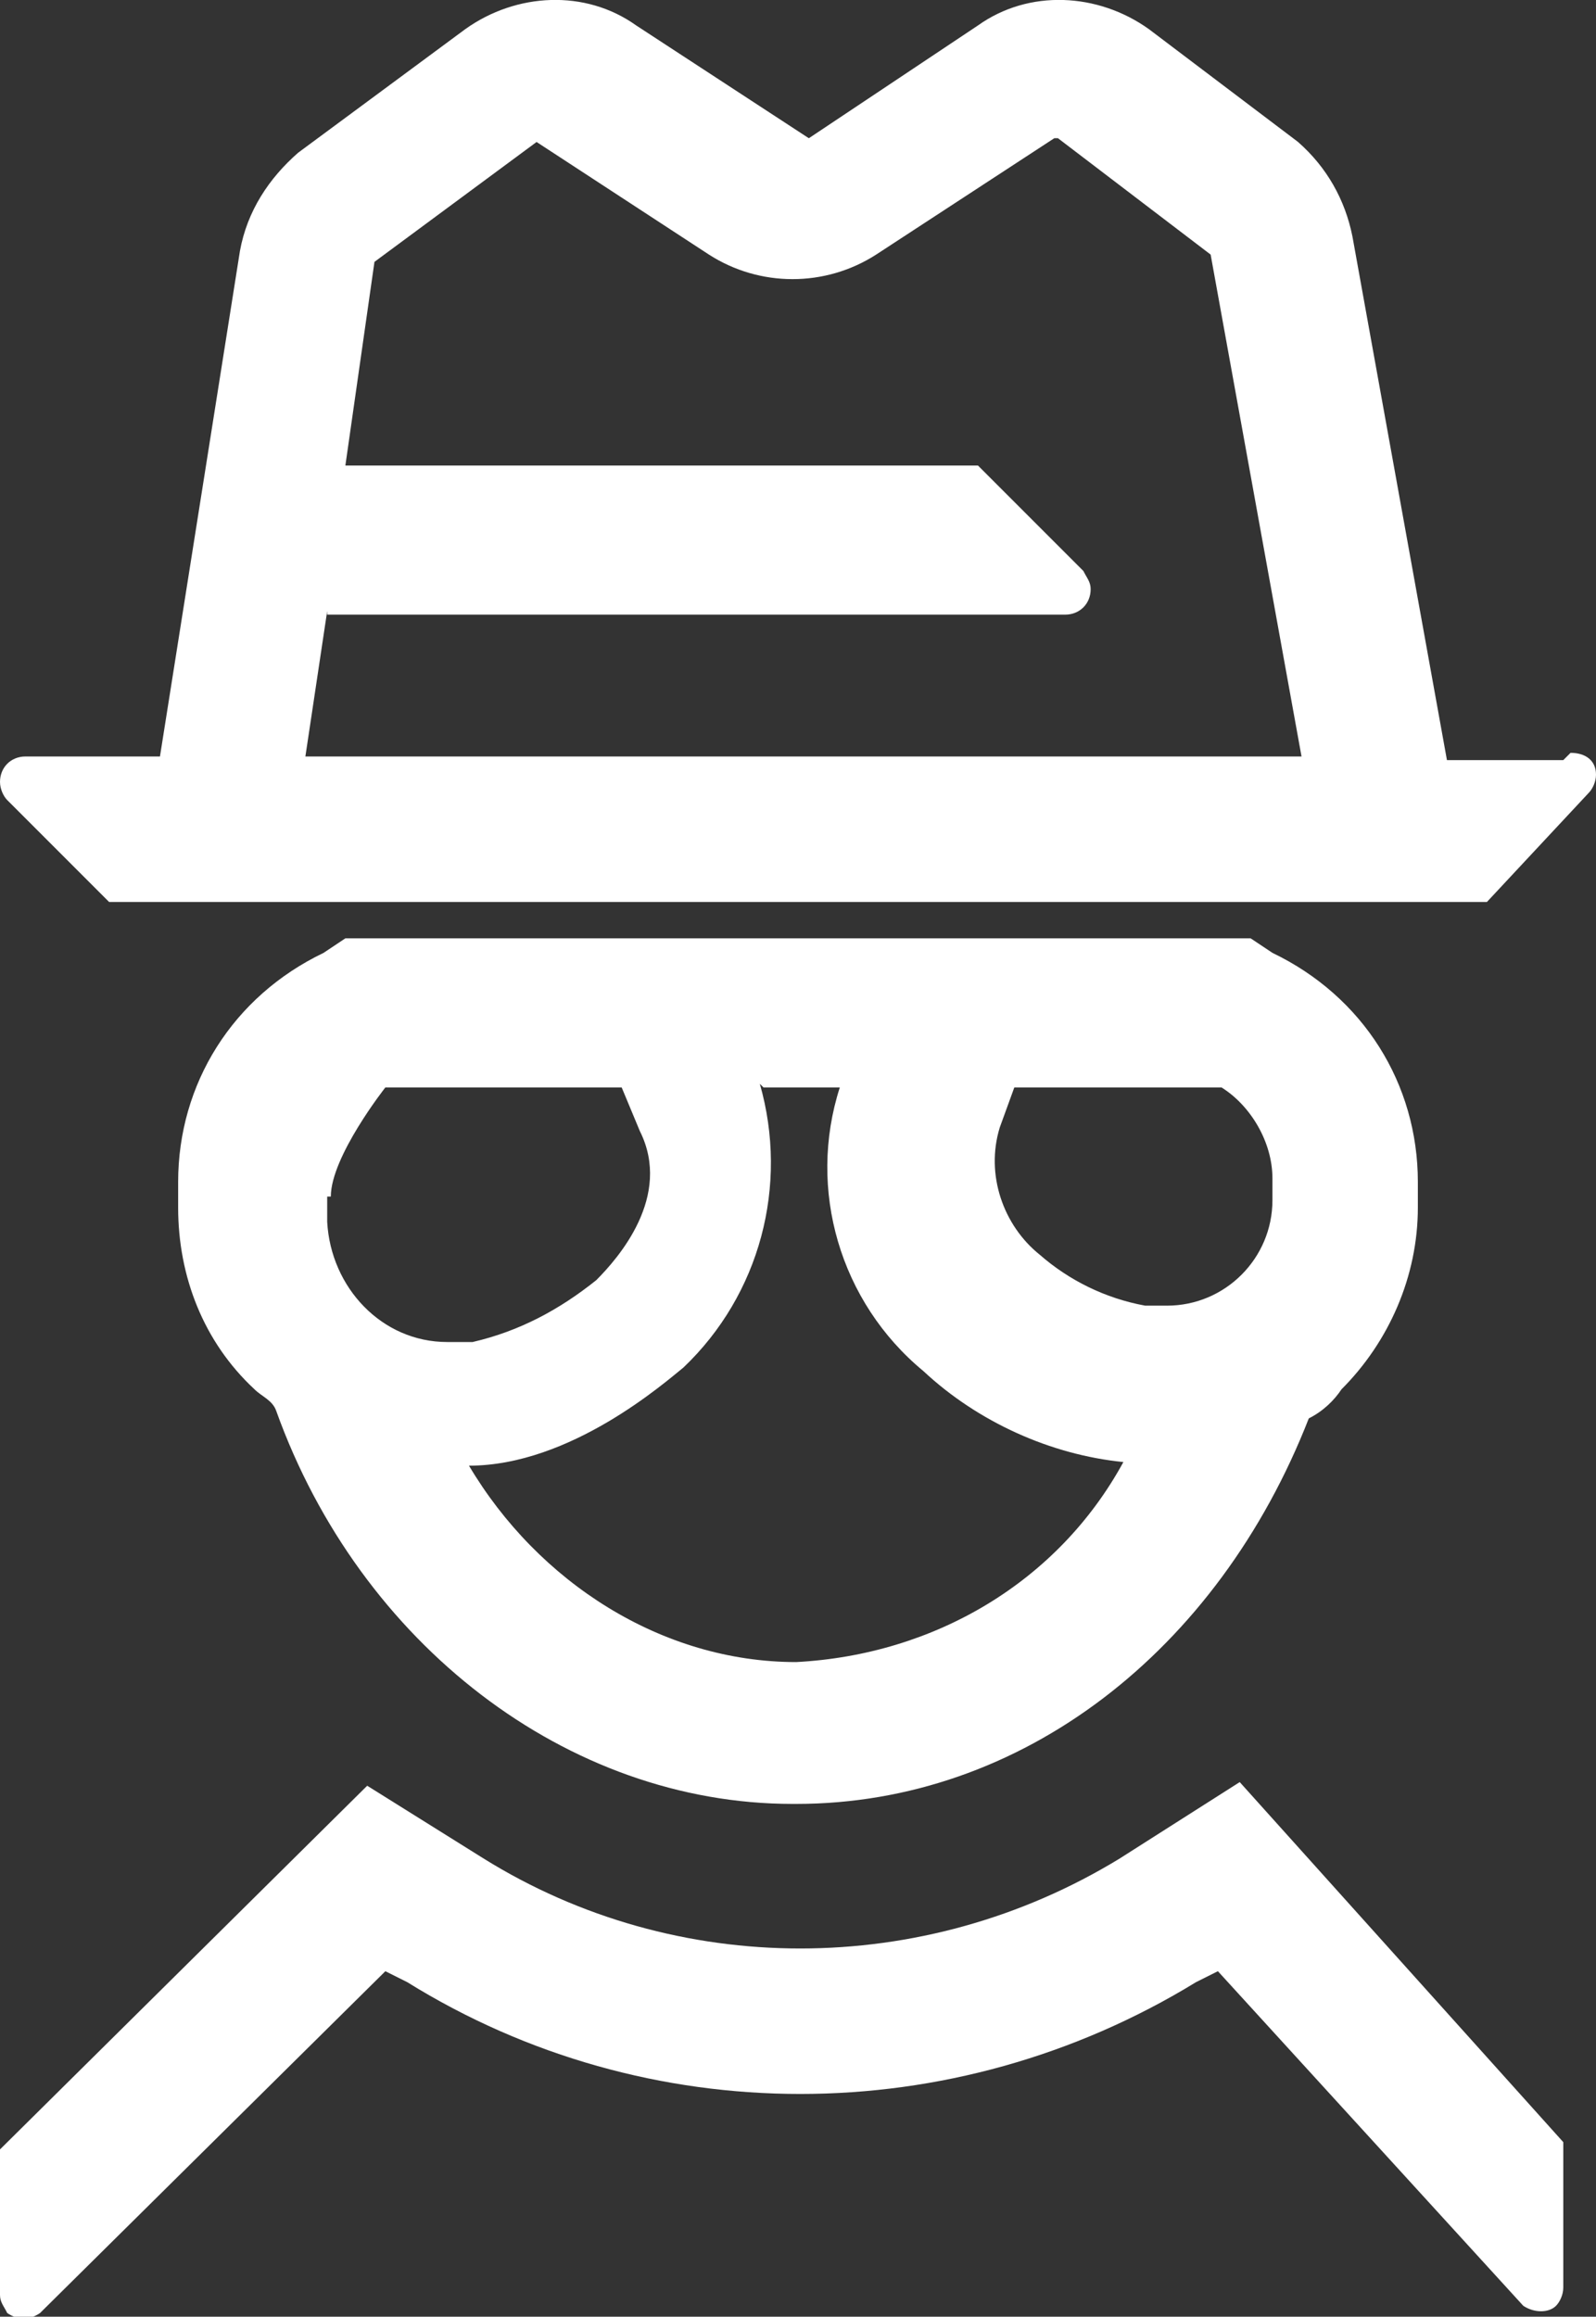
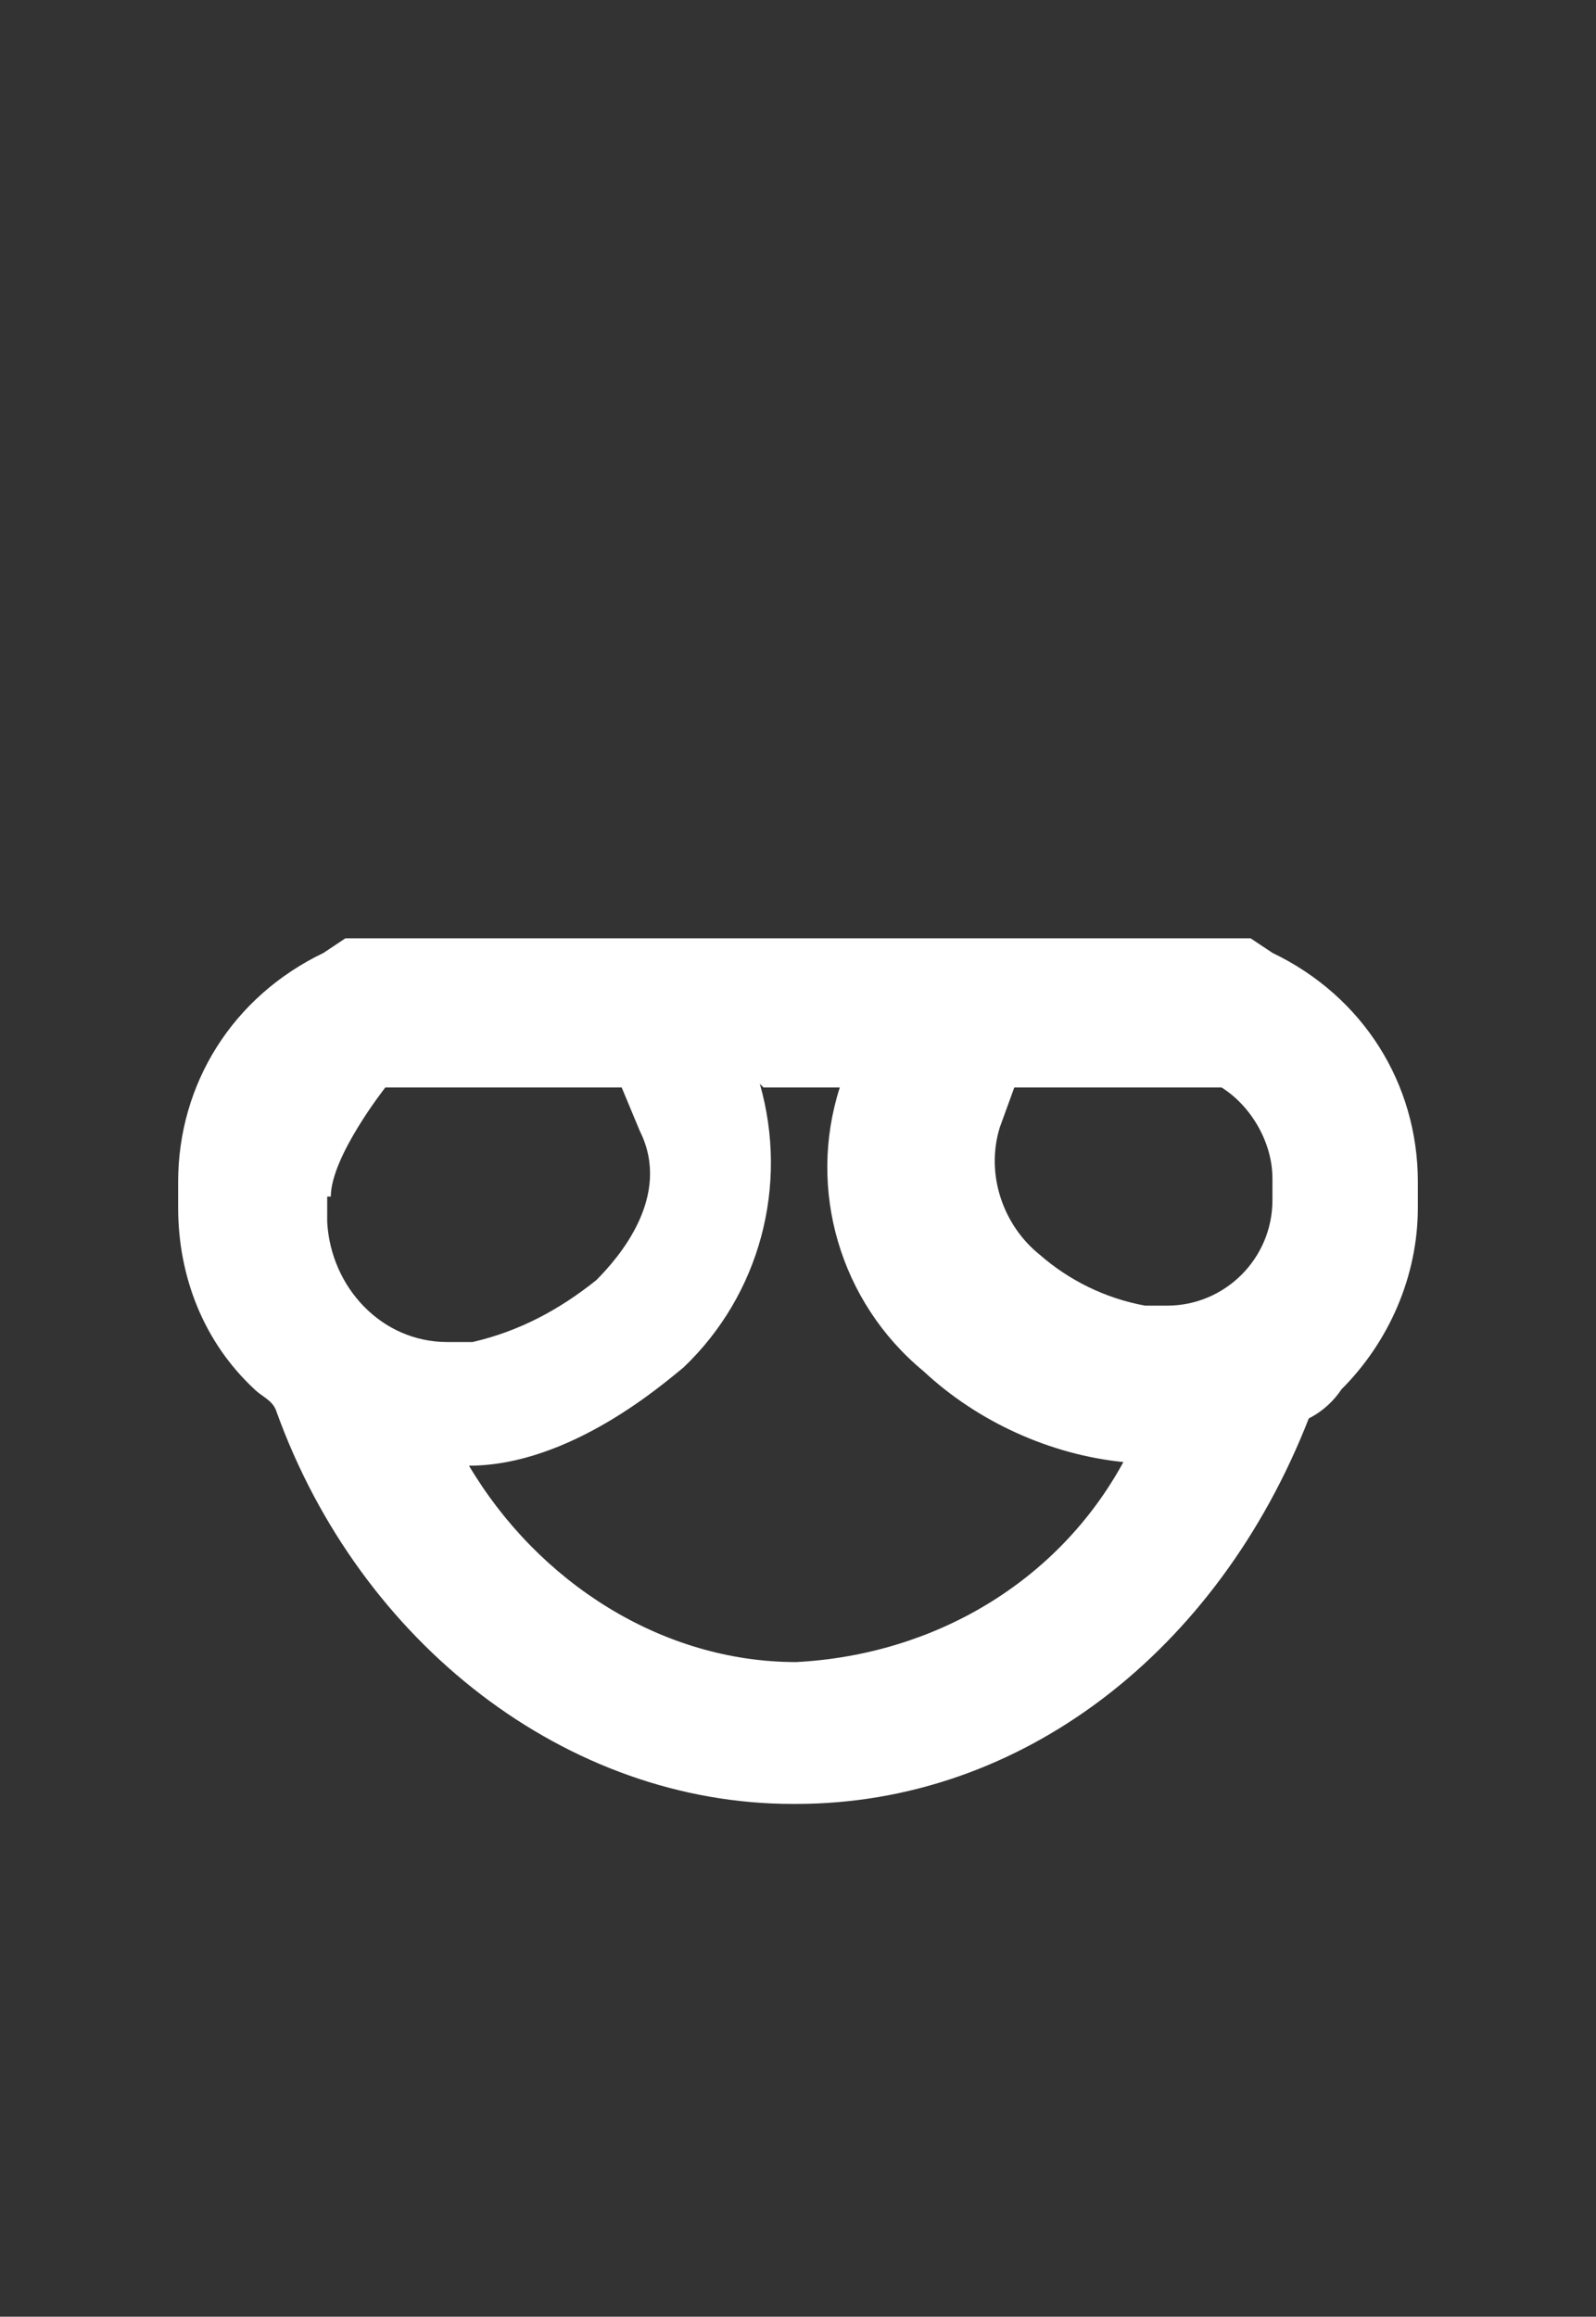
<svg xmlns="http://www.w3.org/2000/svg" id="Capa_2" data-name="Capa 2" version="1.1" viewBox="0 0 43.9 63.7">
  <rect x="0" y="0" width="43.9" height="63.7" fill="#333333" stroke="none" />
  <defs>
    <style>
      .cls-1 {
        fill: #fff;
        stroke-width: 0px;
      }
    </style>
  </defs>
  <g id="Capa_1-2" data-name="Capa 1-2">
    <g>
-       <path class="cls-1" d="M43,20.9h-3.2l-2.6-14.4c-.2-1-.7-1.9-1.5-2.6l-4.1-3.1c-1.4-1-3.3-1.1-4.7-.1l-4.8,3.2h.3l-4.9-3.2c-1.4-1-3.3-.9-4.7.1l-4.6,3.4c-.8.7-1.4,1.6-1.6,2.7l-2.2,13.9H.7c-.4,0-.7.3-.7.7h0c0,.2.1.4.2.5l2.8,2.8h37.9l2.8-3c.1-.1.2-.3.2-.5,0-.4-.3-.6-.7-.6M9,16.9h20.3c.4,0,.7-.3.7-.7,0-.2-.1-.3-.2-.5l-2.9-2.9H9.5l.8-5.6,4.6-3.4h-.3l4.9,3.2c1.4.9,3.2.9,4.6,0l4.9-3.2h.1l4.2,3.2,2.5,13.8H8.4l.6-4h0Z" />
      <path class="cls-1" d="M21.9,49.6c6.2,0,11.6-4.2,14.1-10.6.4-.2.7-.5.9-.8,1.3-1.3,2.1-3.1,2.1-5v-.7c0-2.7-1.5-5.1-4-6.3l-.6-.4H9.5l-.6.4c-2.5,1.2-4,3.6-4,6.3v.7c0,1.9.7,3.7,2.1,5,.2.2.5.3.6.6,2.3,6.4,8,10.8,14.2,10.8M27.5,31l.4-1.1h5.7c.8.5,1.4,1.5,1.4,2.5v.6c0,1.6-1.3,2.9-2.9,2.9h-.6c-1.1-.2-2.1-.7-2.9-1.4-1-.8-1.5-2.2-1.1-3.5M21,29.9h2.1c-.9,2.8,0,5.9,2.3,7.8,1.5,1.4,3.5,2.3,5.5,2.5-1.8,3.3-5.2,5.3-9,5.5-3.7,0-7.1-2.2-9-5.4,2.8,0,5.4-2.3,5.9-2.7,2.1-2,2.9-5,2.1-7.8M9.1,32.9c0-1.1,1.5-3,1.5-3h6.5l.5,1.2c.9,1.8-.6,3.5-1.2,4.1-1,.8-2.1,1.4-3.4,1.7h-.7c-1.8,0-3.2-1.5-3.3-3.3v-.7h.1Z" />
-       <path class="cls-1" d="M34.1,49l-3.3,2.1c-5.4,3.3-12.2,3.3-17.5,0l-3.2-2L0,59.1v4c0,.2.1.3.2.5.3.2.6.2.9,0l9.5-9.4.6.3c6.6,4.1,15,4.1,21.7,0l.6-.3,8.4,9.2c.3.2.7.2.9,0,.1-.1.2-.3.2-.5v-4l-8.9-9.9h0Z" />
    </g>
  </g>
</svg>